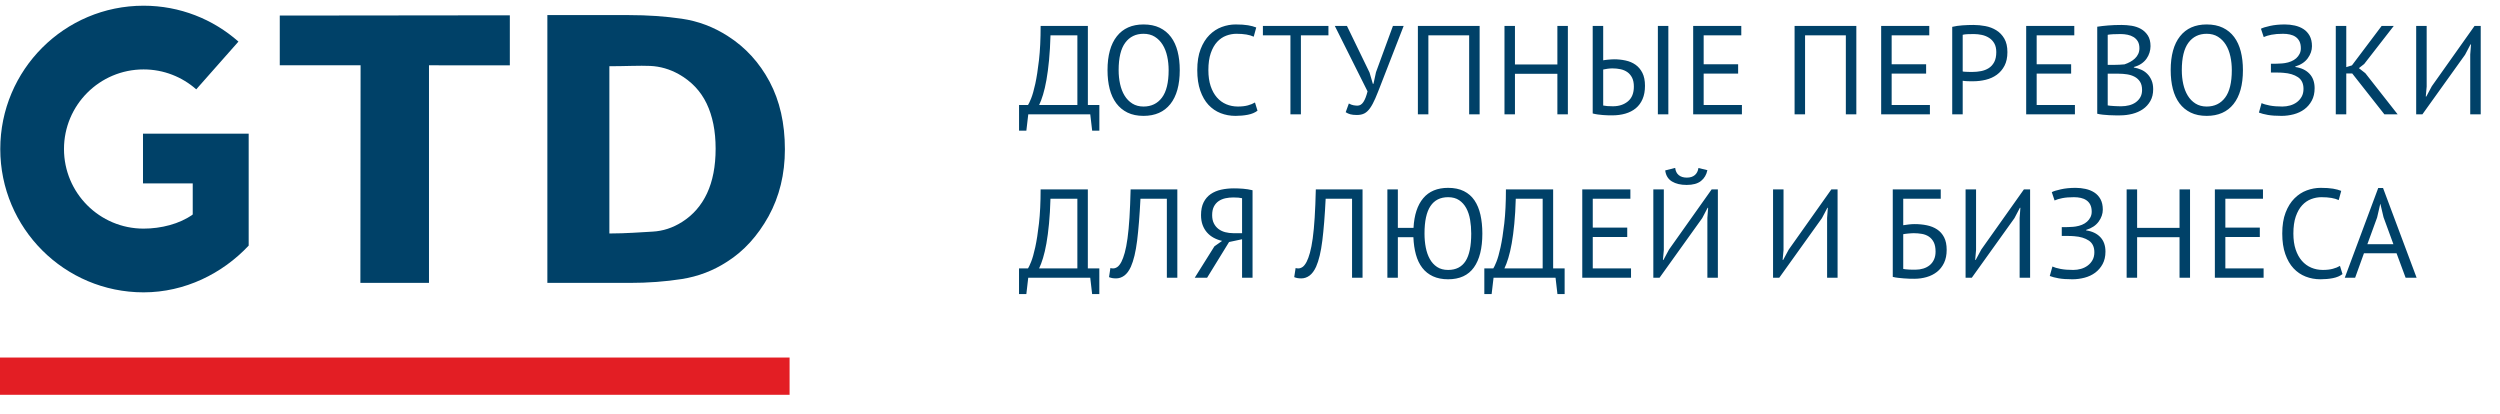
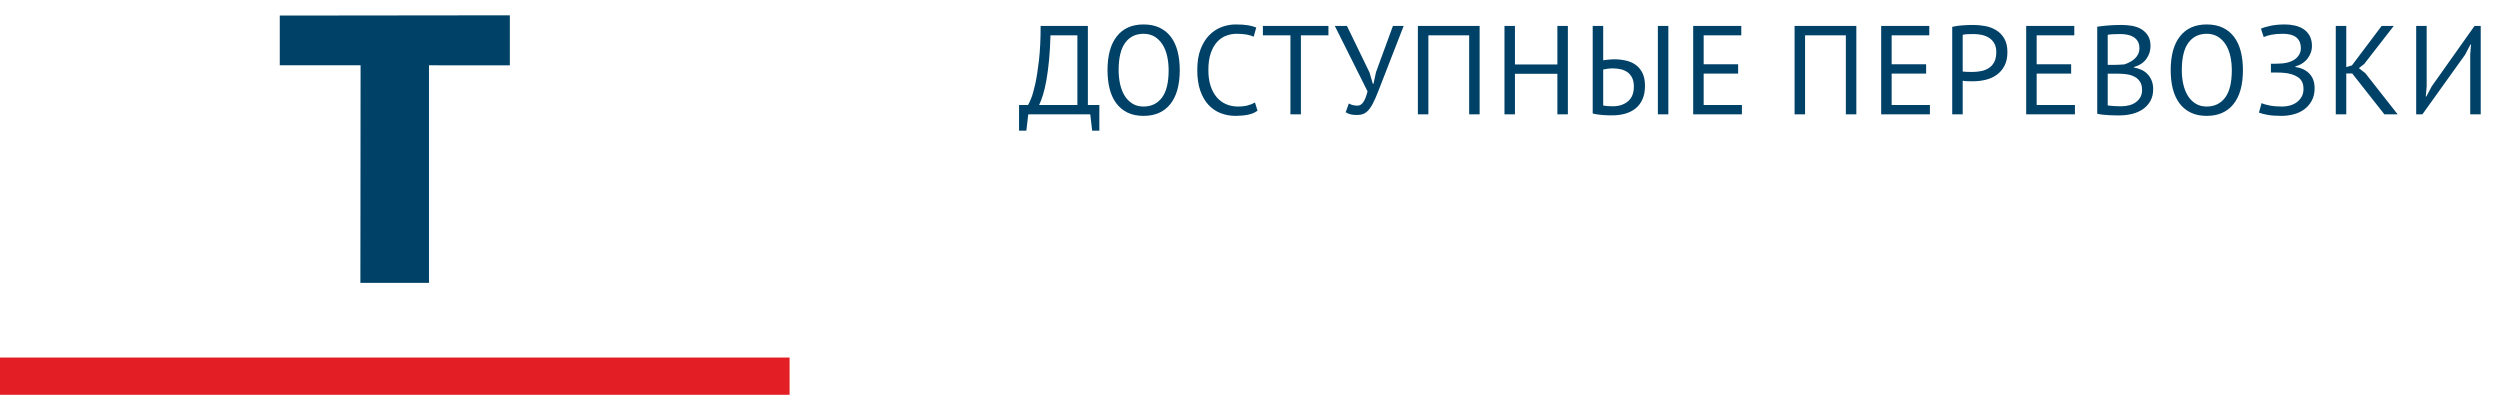
<svg xmlns="http://www.w3.org/2000/svg" width="163px" height="27px" viewBox="0 0 163 27" version="1.1">
  <title>kit</title>
  <g id="Desktop" stroke="none" stroke-width="1" fill="none" fill-rule="evenodd">
    <g id="Delivery" transform="translate(-926, -1107)">
      <g id="BODY" transform="translate(25, 196)">
        <g id="Delivery" transform="translate(877, 702)">
          <path d="M504,236 C504,251.464 491.464,264 476,264 L0,264 L0,33 C1.65892318e-15,17.536 12.536,5 28,5 L476,5 C477.707,5 479.378,5.153 481,5.445 L481,5 L504,5 L504,236 Z" id="Background" fill="none" />
          <g id="Active" transform="translate(0, 87)">
            <g id="kit" transform="translate(24, 122)">
              <g id="description" transform="translate(66.44, 1.594)" fill="#004168" fill-rule="nonzero">
                <path d="M0.479,6.924 L0.603,5.862 L4.645,5.862 L4.769,6.924 L5.238,6.924 L5.238,5.253 L4.489,5.253 L4.489,0.099 L1.409,0.099 C1.409,0.955 1.374,1.695 1.302,2.318 C1.231,2.941 1.15,3.459 1.06,3.874 C0.969,4.288 0.878,4.607 0.788,4.829 C0.697,5.051 0.63,5.192 0.586,5.253 L0.586,5.253 L0.002,5.253 L0.002,6.924 L0.479,6.924 Z M3.805,5.253 L1.311,5.253 C1.399,5.072 1.484,4.847 1.566,4.578 C1.648,4.309 1.722,3.989 1.788,3.619 C1.854,3.248 1.91,2.821 1.957,2.338 C2.004,1.855 2.035,1.312 2.052,0.708 L2.052,0.708 L3.805,0.708 L3.805,5.253 Z M8.117,5.961 C8.874,5.961 9.458,5.704 9.867,5.191 C10.275,4.678 10.48,3.941 10.48,2.98 C10.48,2.53 10.433,2.123 10.34,1.758 C10.247,1.393 10.103,1.08 9.908,0.819 C9.713,0.558 9.467,0.357 9.171,0.214 C8.874,0.071 8.523,2.73564758e-14 8.117,2.73564758e-14 C7.365,2.73564758e-14 6.786,0.257 6.38,0.77 C5.974,1.283 5.77,2.02 5.77,2.98 C5.77,3.431 5.817,3.838 5.91,4.203 C6.004,4.568 6.148,4.881 6.343,5.142 C6.538,5.402 6.782,5.604 7.075,5.747 C7.369,5.89 7.716,5.961 8.117,5.961 Z M8.117,5.352 C7.837,5.352 7.594,5.287 7.388,5.158 C7.183,5.029 7.014,4.856 6.882,4.639 C6.75,4.423 6.653,4.172 6.59,3.886 C6.527,3.601 6.495,3.299 6.495,2.98 C6.495,2.174 6.639,1.577 6.927,1.19 C7.215,0.803 7.612,0.609 8.117,0.609 C8.402,0.609 8.648,0.674 8.854,0.803 C9.06,0.932 9.23,1.105 9.364,1.321 C9.499,1.538 9.598,1.791 9.661,2.079 C9.724,2.367 9.755,2.668 9.755,2.98 C9.755,3.787 9.61,4.384 9.319,4.771 C9.028,5.158 8.627,5.352 8.117,5.352 Z M14.116,5.961 C14.402,5.961 14.671,5.936 14.923,5.887 C15.176,5.837 15.384,5.75 15.549,5.623 L15.549,5.623 L15.384,5.088 C15.258,5.165 15.103,5.228 14.919,5.278 C14.735,5.327 14.52,5.352 14.273,5.352 C13.998,5.352 13.745,5.302 13.511,5.203 C13.278,5.105 13.075,4.956 12.902,4.759 C12.729,4.561 12.593,4.314 12.494,4.018 C12.396,3.721 12.346,3.376 12.346,2.98 C12.346,2.541 12.398,2.171 12.503,1.869 C12.607,1.567 12.746,1.323 12.918,1.136 C13.091,0.95 13.288,0.815 13.507,0.733 C13.727,0.65 13.949,0.609 14.174,0.609 C14.663,0.609 15.039,0.672 15.302,0.799 L15.302,0.799 L15.467,0.198 C15.318,0.137 15.14,0.089 14.932,0.054 C14.723,0.018 14.454,2.73564758e-14 14.125,2.73564758e-14 C13.817,2.73564758e-14 13.515,0.055 13.219,0.165 C12.923,0.274 12.655,0.449 12.416,0.687 C12.177,0.926 11.985,1.234 11.84,1.61 C11.694,1.986 11.622,2.443 11.622,2.98 C11.622,3.496 11.688,3.942 11.819,4.318 C11.951,4.694 12.129,5.003 12.354,5.245 C12.58,5.486 12.843,5.666 13.145,5.784 C13.447,5.902 13.771,5.961 14.116,5.961 Z M18.379,5.862 L18.379,0.708 L20.174,0.708 L20.174,0.099 L15.901,0.099 L15.901,0.708 L17.696,0.708 L17.696,5.862 L18.379,5.862 Z M22.032,5.903 C22.224,5.903 22.386,5.869 22.518,5.8 C22.65,5.732 22.773,5.617 22.888,5.455 C23.004,5.293 23.117,5.081 23.23,4.821 C23.342,4.56 23.473,4.235 23.621,3.845 L23.621,3.845 L25.078,0.099 L24.379,0.099 L23.275,3.112 L23.111,3.87 L23.069,3.87 L22.855,3.137 L21.382,0.099 L20.591,0.099 L22.724,4.364 C22.647,4.671 22.556,4.903 22.452,5.059 C22.348,5.216 22.219,5.294 22.065,5.294 C21.988,5.294 21.903,5.286 21.81,5.269 C21.716,5.253 21.615,5.214 21.505,5.154 L21.505,5.154 L21.299,5.722 C21.393,5.783 21.493,5.828 21.6,5.858 C21.707,5.888 21.851,5.903 22.032,5.903 Z M26.69,5.862 L26.69,0.708 L29.349,0.708 L29.349,5.862 L30.032,5.862 L30.032,0.099 L26.006,0.099 L26.006,5.862 L26.69,5.862 Z M32.335,5.862 L32.335,3.219 L35.101,3.219 L35.101,5.862 L35.785,5.862 L35.785,0.099 L35.101,0.099 L35.101,2.61 L32.335,2.61 L32.335,0.099 L31.652,0.099 L31.652,5.862 L32.335,5.862 Z M42.336,5.862 L42.336,0.099 L41.653,0.099 L41.653,5.862 L42.336,5.862 Z M38.664,5.928 C38.982,5.928 39.273,5.89 39.537,5.813 C39.8,5.736 40.027,5.619 40.216,5.463 C40.405,5.306 40.552,5.106 40.656,4.862 C40.761,4.618 40.813,4.331 40.813,4.001 C40.813,3.661 40.757,3.38 40.644,3.157 C40.532,2.935 40.382,2.758 40.195,2.626 C40.009,2.495 39.793,2.403 39.549,2.351 C39.305,2.298 39.054,2.272 38.796,2.272 C38.73,2.272 38.663,2.275 38.594,2.281 C38.525,2.286 38.458,2.292 38.392,2.297 C38.326,2.303 38.266,2.309 38.211,2.318 C38.156,2.326 38.115,2.333 38.088,2.338 L38.088,2.338 L38.088,0.099 L37.404,0.099 L37.404,5.804 C37.509,5.832 37.618,5.854 37.734,5.87 C37.849,5.887 37.963,5.899 38.075,5.907 C38.188,5.916 38.295,5.921 38.396,5.924 C38.498,5.927 38.587,5.928 38.664,5.928 Z M38.722,5.335 C38.447,5.335 38.236,5.319 38.088,5.286 L38.088,5.286 L38.088,2.939 C38.148,2.923 38.239,2.906 38.359,2.89 C38.48,2.873 38.59,2.865 38.689,2.865 C38.875,2.865 39.052,2.883 39.22,2.919 C39.387,2.954 39.535,3.018 39.664,3.108 C39.793,3.199 39.896,3.321 39.973,3.474 C40.05,3.628 40.088,3.82 40.088,4.051 C40.088,4.479 39.959,4.8 39.701,5.014 C39.443,5.228 39.117,5.335 38.722,5.335 Z M47.133,5.862 L47.133,5.253 L44.639,5.253 L44.639,3.203 L46.886,3.203 L46.886,2.594 L44.639,2.594 L44.639,0.708 L47.092,0.708 L47.092,0.099 L43.955,0.099 L43.955,5.862 L47.133,5.862 Z M51.25,5.862 L51.25,0.708 L53.909,0.708 L53.909,5.862 L54.593,5.862 L54.593,0.099 L50.567,0.099 L50.567,5.862 L51.25,5.862 Z M59.39,5.862 L59.39,5.253 L56.896,5.253 L56.896,3.203 L59.143,3.203 L59.143,2.594 L56.896,2.594 L56.896,0.708 L59.349,0.708 L59.349,0.099 L56.212,0.099 L56.212,5.862 L59.39,5.862 Z M61.528,5.862 L61.528,3.672 C61.556,3.678 61.602,3.683 61.668,3.689 C61.734,3.694 61.801,3.698 61.87,3.701 C61.939,3.704 62.005,3.705 62.068,3.705 L62.068,3.705 L62.203,3.705 C62.489,3.705 62.766,3.672 63.035,3.606 C63.304,3.54 63.543,3.432 63.751,3.281 C63.96,3.13 64.127,2.934 64.254,2.692 C64.38,2.451 64.443,2.154 64.443,1.803 C64.443,1.446 64.376,1.153 64.241,0.922 C64.107,0.692 63.932,0.51 63.718,0.379 C63.504,0.247 63.267,0.156 63.006,0.107 C62.746,0.058 62.489,0.033 62.236,0.033 C62,0.033 61.762,0.041 61.52,0.058 C61.279,0.074 61.054,0.107 60.845,0.156 L60.845,0.156 L60.845,5.862 L61.528,5.862 Z M62.171,3.096 L62.039,3.096 C61.978,3.096 61.915,3.094 61.849,3.092 C61.784,3.089 61.72,3.086 61.66,3.083 C61.6,3.081 61.556,3.074 61.528,3.063 L61.528,3.063 L61.528,0.675 C61.605,0.653 61.709,0.639 61.841,0.634 C61.973,0.628 62.11,0.626 62.253,0.626 C62.429,0.626 62.604,0.645 62.78,0.683 C62.955,0.722 63.113,0.786 63.253,0.877 C63.393,0.967 63.506,1.088 63.591,1.239 C63.676,1.39 63.718,1.578 63.718,1.803 C63.718,2.067 63.673,2.283 63.583,2.454 C63.492,2.624 63.373,2.755 63.224,2.849 C63.076,2.942 62.91,3.007 62.726,3.042 C62.542,3.078 62.357,3.096 62.171,3.096 L62.171,3.096 Z M68.845,5.862 L68.845,5.253 L66.351,5.253 L66.351,3.203 L68.598,3.203 L68.598,2.594 L66.351,2.594 L66.351,0.708 L68.804,0.708 L68.804,0.099 L65.667,0.099 L65.667,5.862 L68.845,5.862 Z M71.798,5.928 C72.067,5.928 72.331,5.895 72.589,5.829 C72.847,5.763 73.076,5.662 73.276,5.525 C73.477,5.387 73.639,5.21 73.762,4.994 C73.886,4.777 73.947,4.52 73.947,4.224 C73.947,3.999 73.912,3.804 73.84,3.639 C73.769,3.474 73.676,3.334 73.56,3.219 C73.445,3.104 73.312,3.013 73.161,2.948 C73.01,2.882 72.852,2.835 72.688,2.808 L72.688,2.808 L72.688,2.775 C72.874,2.725 73.036,2.654 73.173,2.561 C73.311,2.467 73.423,2.359 73.511,2.235 C73.599,2.112 73.665,1.979 73.709,1.836 C73.752,1.693 73.774,1.553 73.774,1.416 C73.774,1.131 73.715,0.897 73.597,0.716 C73.479,0.535 73.33,0.394 73.149,0.292 C72.968,0.191 72.766,0.122 72.544,0.086 C72.321,0.051 72.103,0.033 71.889,0.033 C71.571,0.033 71.277,0.044 71.008,0.066 C70.739,0.088 70.503,0.115 70.3,0.148 L70.3,0.148 L70.3,5.821 C70.404,5.848 70.525,5.869 70.662,5.883 C70.799,5.896 70.937,5.907 71.074,5.916 C71.211,5.924 71.343,5.928 71.469,5.928 L71.469,5.928 L71.798,5.928 Z M71.411,2.635 L70.983,2.635 L70.983,0.675 C71.06,0.659 71.174,0.646 71.325,0.638 C71.476,0.63 71.642,0.626 71.823,0.626 C71.977,0.626 72.128,0.641 72.276,0.671 C72.424,0.701 72.556,0.752 72.671,0.823 C72.786,0.895 72.878,0.989 72.947,1.107 C73.016,1.225 73.05,1.375 73.05,1.556 C73.05,1.688 73.024,1.81 72.972,1.922 C72.919,2.035 72.848,2.134 72.758,2.219 C72.667,2.304 72.564,2.378 72.449,2.441 C72.334,2.504 72.21,2.558 72.078,2.602 C71.991,2.613 71.881,2.621 71.749,2.626 C71.617,2.632 71.505,2.635 71.411,2.635 L71.411,2.635 Z M71.864,5.335 C71.798,5.335 71.722,5.334 71.634,5.331 C71.546,5.328 71.461,5.324 71.378,5.319 C71.296,5.313 71.219,5.308 71.148,5.302 C71.077,5.297 71.022,5.289 70.983,5.278 L70.983,5.278 L70.983,3.211 L71.7,3.211 C71.881,3.211 72.062,3.225 72.243,3.252 C72.424,3.28 72.587,3.332 72.733,3.409 C72.878,3.485 72.996,3.592 73.087,3.73 C73.177,3.867 73.223,4.048 73.223,4.273 C73.223,4.454 73.186,4.611 73.112,4.742 C73.038,4.874 72.937,4.985 72.811,5.076 C72.685,5.166 72.539,5.232 72.375,5.273 C72.21,5.315 72.04,5.335 71.864,5.335 Z M77.436,5.961 C78.193,5.961 78.776,5.704 79.185,5.191 C79.594,4.678 79.799,3.941 79.799,2.98 C79.799,2.53 79.752,2.123 79.659,1.758 C79.565,1.393 79.421,1.08 79.227,0.819 C79.032,0.558 78.786,0.357 78.49,0.214 C78.193,0.071 77.842,2.73564758e-14 77.436,2.73564758e-14 C76.684,2.73564758e-14 76.105,0.257 75.699,0.77 C75.292,1.283 75.089,2.02 75.089,2.98 C75.089,3.431 75.136,3.838 75.229,4.203 C75.323,4.568 75.467,4.881 75.661,5.142 C75.856,5.402 76.101,5.604 76.394,5.747 C76.688,5.89 77.035,5.961 77.436,5.961 Z M77.436,5.352 C77.156,5.352 76.913,5.287 76.707,5.158 C76.501,5.029 76.333,4.856 76.201,4.639 C76.069,4.423 75.972,4.172 75.908,3.886 C75.845,3.601 75.814,3.299 75.814,2.98 C75.814,2.174 75.958,1.577 76.246,1.19 C76.534,0.803 76.931,0.609 77.436,0.609 C77.721,0.609 77.967,0.674 78.173,0.803 C78.378,0.932 78.549,1.105 78.683,1.321 C78.818,1.538 78.916,1.791 78.98,2.079 C79.043,2.367 79.074,2.668 79.074,2.98 C79.074,3.787 78.929,4.384 78.638,4.771 C78.347,5.158 77.946,5.352 77.436,5.352 Z M82.316,5.961 C82.585,5.961 82.849,5.927 83.11,5.858 C83.371,5.789 83.601,5.681 83.802,5.533 C84.002,5.385 84.164,5.197 84.287,4.969 C84.411,4.741 84.473,4.471 84.473,4.158 C84.473,3.763 84.36,3.447 84.135,3.211 C83.91,2.975 83.603,2.83 83.213,2.775 L83.213,2.775 L83.213,2.742 C83.575,2.632 83.847,2.452 84.028,2.202 C84.209,1.953 84.3,1.691 84.3,1.416 C84.3,1.147 84.249,0.921 84.148,0.737 C84.046,0.553 83.911,0.408 83.744,0.301 C83.577,0.193 83.387,0.117 83.176,0.07 C82.965,0.023 82.749,2.73564758e-14 82.53,2.73564758e-14 C82.173,2.73564758e-14 81.852,0.032 81.566,0.095 C81.281,0.158 81.083,0.22 80.974,0.28 L80.974,0.28 L81.155,0.823 C81.281,0.763 81.448,0.712 81.657,0.671 C81.866,0.63 82.118,0.609 82.414,0.609 C82.574,0.609 82.723,0.624 82.863,0.655 C83.003,0.685 83.127,0.737 83.234,0.811 C83.341,0.885 83.424,0.983 83.485,1.103 C83.545,1.224 83.575,1.375 83.575,1.556 C83.575,1.688 83.548,1.809 83.493,1.918 C83.438,2.028 83.364,2.124 83.271,2.207 C83.177,2.289 83.068,2.356 82.941,2.408 C82.815,2.46 82.681,2.497 82.538,2.519 C82.494,2.53 82.438,2.537 82.369,2.54 C82.301,2.543 82.229,2.547 82.155,2.552 C82.081,2.558 82.008,2.561 81.937,2.561 L81.937,2.561 L81.624,2.561 L81.624,3.137 L82.077,3.137 C82.137,3.137 82.196,3.138 82.254,3.141 C82.311,3.144 82.373,3.148 82.439,3.153 C82.829,3.181 83.144,3.275 83.386,3.437 C83.627,3.599 83.748,3.853 83.748,4.199 C83.748,4.397 83.708,4.567 83.629,4.709 C83.549,4.852 83.445,4.972 83.316,5.068 C83.187,5.164 83.04,5.235 82.875,5.282 C82.711,5.328 82.543,5.352 82.373,5.352 C82.049,5.352 81.774,5.33 81.546,5.286 C81.318,5.242 81.141,5.19 81.015,5.129 L81.015,5.129 L80.842,5.747 C80.996,5.807 81.189,5.858 81.422,5.899 C81.656,5.94 81.953,5.961 82.316,5.961 Z M86.537,5.862 L86.537,3.195 L86.924,3.195 L89.023,5.862 L89.888,5.862 L87.78,3.178 L87.36,2.849 L87.706,2.577 L89.632,0.099 L88.842,0.099 L86.907,2.668 L86.537,2.783 L86.537,0.099 L85.853,0.099 L85.853,5.862 L86.537,5.862 Z M91.499,5.862 L94.282,1.976 L94.636,1.301 L94.669,1.301 L94.619,1.96 L94.619,5.862 L95.303,5.862 L95.303,0.099 L94.899,0.099 L92.116,4.026 L91.754,4.701 L91.721,4.701 L91.779,4.051 L91.779,0.099 L91.095,0.099 L91.095,5.862 L91.499,5.862 Z" id="ДОСТУПНЫЕПЕРЕВОЗКИ" />
-                 <path d="M0.478,17.578 L0.601,16.516 L4.644,16.516 L4.767,17.578 L5.236,17.578 L5.236,15.907 L4.487,15.907 L4.487,10.753 L1.408,10.753 C1.408,11.609 1.372,12.349 1.301,12.972 C1.23,13.595 1.149,14.113 1.058,14.528 C0.967,14.942 0.877,15.26 0.786,15.483 C0.696,15.705 0.628,15.846 0.585,15.907 L0.585,15.907 L-7.54661402e-14,15.907 L-7.54661402e-14,17.578 L0.478,17.578 Z M3.804,15.907 L1.309,15.907 C1.397,15.726 1.482,15.501 1.564,15.232 C1.647,14.963 1.721,14.643 1.787,14.272 C1.853,13.902 1.909,13.475 1.955,12.992 C2.002,12.509 2.034,11.966 2.05,11.362 L2.05,11.362 L3.804,11.362 L3.804,15.907 Z M6.329,16.557 C6.521,16.557 6.699,16.497 6.864,16.376 C7.029,16.255 7.171,16.063 7.292,15.8 C7.473,15.393 7.609,14.827 7.7,14.099 C7.79,13.372 7.863,12.46 7.918,11.362 L7.918,11.362 L9.639,11.362 L9.639,16.516 L10.322,16.516 L10.322,10.753 L7.276,10.753 C7.259,11.455 7.234,12.069 7.202,12.593 C7.169,13.117 7.126,13.568 7.074,13.947 C7.022,14.326 6.961,14.639 6.893,14.886 C6.824,15.133 6.751,15.33 6.675,15.479 C6.587,15.643 6.498,15.756 6.407,15.816 C6.316,15.877 6.225,15.907 6.131,15.907 C6.071,15.907 6.013,15.898 5.958,15.882 L5.958,15.882 L5.868,16.475 C5.934,16.502 6.002,16.523 6.074,16.537 C6.145,16.55 6.23,16.557 6.329,16.557 Z M12.262,16.516 L13.695,14.186 L14.543,14.005 L14.543,16.516 L15.226,16.516 L15.226,10.81 C15.023,10.761 14.816,10.728 14.605,10.711 C14.394,10.695 14.195,10.687 14.008,10.687 C13.717,10.687 13.441,10.716 13.18,10.773 C12.92,10.831 12.692,10.927 12.497,11.061 C12.302,11.196 12.149,11.374 12.036,11.597 C11.924,11.819 11.867,12.097 11.867,12.432 C11.867,12.674 11.902,12.888 11.97,13.074 C12.039,13.261 12.135,13.424 12.258,13.564 C12.382,13.704 12.527,13.82 12.695,13.91 C12.862,14.001 13.045,14.068 13.242,14.112 L13.242,14.112 L12.74,14.466 L11.456,16.516 L12.262,16.516 Z M14.543,13.61 L13.983,13.61 C13.791,13.61 13.611,13.588 13.444,13.544 C13.277,13.5 13.13,13.43 13.003,13.334 C12.877,13.238 12.777,13.116 12.703,12.967 C12.629,12.819 12.592,12.641 12.592,12.432 C12.592,12.207 12.63,12.021 12.707,11.872 C12.784,11.724 12.887,11.606 13.016,11.518 C13.145,11.431 13.292,11.369 13.456,11.333 C13.621,11.297 13.794,11.28 13.975,11.28 C14.112,11.28 14.222,11.284 14.304,11.292 C14.387,11.3 14.466,11.313 14.543,11.329 L14.543,11.329 L14.543,13.61 Z M18.404,16.557 C18.597,16.557 18.775,16.497 18.94,16.376 C19.104,16.255 19.247,16.063 19.368,15.8 C19.549,15.393 19.685,14.827 19.775,14.099 C19.866,13.372 19.939,12.46 19.993,11.362 L19.993,11.362 L21.714,11.362 L21.714,16.516 L22.398,16.516 L22.398,10.753 L19.351,10.753 C19.335,11.455 19.31,12.069 19.277,12.593 C19.244,13.117 19.202,13.568 19.15,13.947 C19.097,14.326 19.037,14.639 18.968,14.886 C18.9,15.133 18.827,15.33 18.75,15.479 C18.662,15.643 18.573,15.756 18.483,15.816 C18.392,15.877 18.3,15.907 18.207,15.907 C18.146,15.907 18.089,15.898 18.034,15.882 L18.034,15.882 L17.943,16.475 C18.009,16.502 18.078,16.523 18.149,16.537 C18.221,16.55 18.306,16.557 18.404,16.557 Z M27.977,16.615 C28.729,16.615 29.289,16.358 29.657,15.845 C30.025,15.332 30.209,14.595 30.209,13.634 C30.209,13.184 30.167,12.777 30.085,12.412 C30.003,12.047 29.874,11.734 29.698,11.473 C29.522,11.212 29.292,11.011 29.007,10.868 C28.721,10.725 28.378,10.654 27.977,10.654 C27.275,10.654 26.734,10.879 26.355,11.329 C25.977,11.779 25.765,12.424 25.721,13.264 L25.721,13.264 L24.7,13.264 L24.7,10.753 L24.017,10.753 L24.017,16.516 L24.7,16.516 L24.7,13.873 L25.713,13.873 C25.73,14.29 25.785,14.668 25.878,15.005 C25.971,15.343 26.11,15.631 26.294,15.87 C26.478,16.108 26.709,16.292 26.989,16.421 C27.269,16.55 27.599,16.615 27.977,16.615 Z M27.977,16.006 C27.692,16.006 27.452,15.941 27.257,15.812 C27.062,15.683 26.904,15.51 26.784,15.293 C26.663,15.077 26.575,14.825 26.52,14.54 C26.465,14.255 26.438,13.953 26.438,13.634 C26.438,12.827 26.567,12.231 26.825,11.844 C27.083,11.457 27.467,11.263 27.977,11.263 C28.263,11.263 28.502,11.328 28.694,11.457 C28.886,11.586 29.041,11.758 29.159,11.975 C29.277,12.192 29.361,12.445 29.41,12.733 C29.459,13.021 29.484,13.321 29.484,13.634 C29.484,14.447 29.361,15.045 29.114,15.429 C28.867,15.813 28.488,16.006 27.977,16.006 Z M30.815,17.578 L30.939,16.516 L34.982,16.516 L35.105,17.578 L35.574,17.578 L35.574,15.907 L34.825,15.907 L34.825,10.753 L31.746,10.753 C31.746,11.609 31.71,12.349 31.639,12.972 C31.567,13.595 31.486,14.113 31.396,14.528 C31.305,14.942 31.215,15.26 31.124,15.483 C31.034,15.705 30.966,15.846 30.922,15.907 L30.922,15.907 L30.338,15.907 L30.338,17.578 L30.815,17.578 Z M34.142,15.907 L31.647,15.907 C31.735,15.726 31.82,15.501 31.902,15.232 C31.985,14.963 32.059,14.643 32.125,14.272 C32.19,13.902 32.247,13.475 32.293,12.992 C32.34,12.509 32.372,11.966 32.388,11.362 L32.388,11.362 L34.142,11.362 L34.142,15.907 Z M39.903,16.516 L39.903,15.907 L37.408,15.907 L37.408,13.857 L39.656,13.857 L39.656,13.247 L37.408,13.247 L37.408,11.362 L39.861,11.362 L39.861,10.753 L36.724,10.753 L36.724,16.516 L39.903,16.516 Z M43.531,10.464 C43.937,10.464 44.249,10.378 44.466,10.205 C44.682,10.032 44.821,9.798 44.881,9.501 L44.881,9.501 L44.297,9.361 C44.269,9.559 44.191,9.712 44.062,9.822 C43.933,9.932 43.759,9.987 43.539,9.987 C43.32,9.987 43.144,9.932 43.012,9.822 C42.881,9.712 42.804,9.556 42.782,9.353 L42.782,9.353 L42.131,9.518 C42.175,9.847 42.322,10.087 42.572,10.238 C42.822,10.389 43.141,10.464 43.531,10.464 Z M41.761,16.516 L44.544,12.63 L44.898,11.955 L44.931,11.955 L44.881,12.613 L44.881,16.516 L45.565,16.516 L45.565,10.753 L45.161,10.753 L42.378,14.68 L42.016,15.355 L41.983,15.355 L42.041,14.705 L42.041,10.753 L41.357,10.753 L41.357,16.516 L41.761,16.516 Z M49.566,16.516 L52.349,12.63 L52.703,11.955 L52.736,11.955 L52.687,12.613 L52.687,16.516 L53.37,16.516 L53.37,10.753 L52.966,10.753 L50.184,14.68 L49.821,15.355 L49.788,15.355 L49.846,14.705 L49.846,10.753 L49.163,10.753 L49.163,16.516 L49.566,16.516 Z M58.376,16.582 C58.656,16.582 58.923,16.545 59.178,16.471 C59.434,16.397 59.657,16.284 59.85,16.133 C60.042,15.982 60.195,15.787 60.311,15.549 C60.426,15.31 60.483,15.026 60.483,14.696 C60.483,14.367 60.427,14.094 60.315,13.877 C60.202,13.66 60.05,13.489 59.858,13.363 C59.666,13.236 59.443,13.147 59.191,13.095 C58.938,13.043 58.672,13.017 58.392,13.017 C58.266,13.017 58.134,13.025 57.997,13.042 C57.86,13.058 57.745,13.074 57.651,13.091 L57.651,13.091 L57.651,11.362 L60.097,11.362 L60.097,10.753 L56.968,10.753 L56.968,16.458 C57.072,16.486 57.186,16.506 57.31,16.52 C57.433,16.534 57.559,16.546 57.688,16.557 C57.817,16.568 57.941,16.575 58.059,16.578 C58.177,16.58 58.282,16.582 58.376,16.582 Z M58.458,15.989 L58.236,15.989 C58.159,15.989 58.083,15.986 58.009,15.981 C57.935,15.975 57.867,15.97 57.804,15.964 C57.74,15.959 57.69,15.951 57.651,15.94 L57.651,15.94 L57.651,13.675 C57.679,13.67 57.72,13.663 57.775,13.655 C57.83,13.647 57.89,13.64 57.956,13.634 C58.022,13.629 58.088,13.623 58.153,13.618 C58.219,13.612 58.277,13.61 58.326,13.61 C58.513,13.61 58.693,13.625 58.866,13.655 C59.039,13.685 59.191,13.744 59.323,13.832 C59.454,13.92 59.56,14.042 59.64,14.198 C59.719,14.355 59.759,14.559 59.759,14.812 C59.759,15.009 59.725,15.182 59.656,15.33 C59.587,15.479 59.494,15.601 59.376,15.697 C59.258,15.793 59.119,15.866 58.96,15.915 C58.801,15.964 58.634,15.989 58.458,15.989 L58.458,15.989 Z M62.12,16.516 L64.902,12.63 L65.256,11.955 L65.289,11.955 L65.24,12.613 L65.24,16.516 L65.923,16.516 L65.923,10.753 L65.52,10.753 L62.737,14.68 L62.375,15.355 L62.342,15.355 L62.399,14.705 L62.399,10.753 L61.716,10.753 L61.716,16.516 L62.12,16.516 Z M68.679,16.615 C68.948,16.615 69.213,16.58 69.473,16.512 C69.734,16.443 69.965,16.335 70.165,16.187 C70.365,16.038 70.527,15.85 70.651,15.623 C70.774,15.395 70.836,15.125 70.836,14.812 C70.836,14.416 70.724,14.101 70.499,13.865 C70.273,13.629 69.966,13.483 69.576,13.428 L69.576,13.428 L69.576,13.396 C69.939,13.286 70.21,13.106 70.392,12.856 C70.573,12.607 70.663,12.344 70.663,12.07 C70.663,11.801 70.612,11.575 70.511,11.391 C70.409,11.207 70.275,11.061 70.107,10.954 C69.94,10.847 69.751,10.77 69.539,10.724 C69.328,10.677 69.113,10.654 68.893,10.654 C68.536,10.654 68.215,10.685 67.93,10.749 C67.644,10.812 67.447,10.873 67.337,10.934 L67.337,10.934 L67.518,11.477 C67.644,11.417 67.812,11.366 68.02,11.325 C68.229,11.284 68.481,11.263 68.778,11.263 C68.937,11.263 69.087,11.278 69.226,11.308 C69.366,11.339 69.49,11.391 69.597,11.465 C69.704,11.539 69.788,11.636 69.848,11.757 C69.908,11.878 69.939,12.029 69.939,12.21 C69.939,12.342 69.911,12.462 69.856,12.572 C69.801,12.682 69.727,12.778 69.634,12.86 C69.541,12.943 69.431,13.01 69.305,13.062 C69.178,13.114 69.044,13.151 68.901,13.173 C68.857,13.184 68.801,13.191 68.732,13.194 C68.664,13.197 68.593,13.201 68.518,13.206 C68.444,13.212 68.372,13.214 68.3,13.214 L68.3,13.214 L67.987,13.214 L67.987,13.791 L68.44,13.791 C68.501,13.791 68.56,13.792 68.617,13.795 C68.675,13.798 68.737,13.802 68.802,13.807 C69.192,13.835 69.508,13.929 69.749,14.091 C69.991,14.253 70.112,14.507 70.112,14.853 C70.112,15.05 70.072,15.221 69.992,15.363 C69.913,15.506 69.808,15.625 69.679,15.721 C69.55,15.818 69.404,15.889 69.239,15.936 C69.074,15.982 68.907,16.006 68.737,16.006 C68.413,16.006 68.137,15.984 67.909,15.94 C67.681,15.896 67.504,15.844 67.378,15.783 L67.378,15.783 L67.205,16.401 C67.359,16.461 67.552,16.512 67.786,16.553 C68.019,16.594 68.317,16.615 68.679,16.615 Z M72.9,16.516 L72.9,13.873 L75.666,13.873 L75.666,16.516 L76.35,16.516 L76.35,10.753 L75.666,10.753 L75.666,13.264 L72.9,13.264 L72.9,10.753 L72.217,10.753 L72.217,16.516 L72.9,16.516 Z M81.147,16.516 L81.147,15.907 L78.653,15.907 L78.653,13.857 L80.9,13.857 L80.9,13.247 L78.653,13.247 L78.653,11.362 L81.106,11.362 L81.106,10.753 L77.969,10.753 L77.969,16.516 L81.147,16.516 Z M84.858,16.615 C85.144,16.615 85.413,16.59 85.665,16.541 C85.918,16.491 86.126,16.403 86.291,16.277 L86.291,16.277 L86.126,15.742 C86,15.819 85.845,15.882 85.661,15.931 C85.477,15.981 85.262,16.006 85.015,16.006 C84.74,16.006 84.486,15.956 84.253,15.857 C84.02,15.759 83.817,15.61 83.644,15.413 C83.471,15.215 83.335,14.968 83.236,14.672 C83.137,14.375 83.088,14.03 83.088,13.634 C83.088,13.195 83.14,12.825 83.244,12.523 C83.349,12.221 83.487,11.977 83.66,11.79 C83.833,11.603 84.029,11.469 84.249,11.387 C84.468,11.304 84.691,11.263 84.916,11.263 C85.404,11.263 85.78,11.326 86.044,11.452 L86.044,11.452 L86.208,10.851 C86.06,10.791 85.882,10.743 85.673,10.707 C85.465,10.672 85.196,10.654 84.866,10.654 C84.559,10.654 84.257,10.709 83.961,10.819 C83.664,10.928 83.397,11.103 83.158,11.341 C82.919,11.58 82.727,11.887 82.582,12.263 C82.436,12.639 82.363,13.096 82.363,13.634 C82.363,14.15 82.429,14.596 82.561,14.972 C82.693,15.348 82.871,15.657 83.096,15.898 C83.321,16.14 83.585,16.32 83.887,16.438 C84.189,16.556 84.512,16.615 84.858,16.615 Z M87.114,16.516 L87.69,14.919 L89.815,14.919 L90.407,16.516 L91.124,16.516 L88.934,10.662 L88.621,10.662 L86.439,16.516 L87.114,16.516 Z M89.609,14.326 L87.913,14.326 L88.547,12.589 L88.753,11.699 L88.761,11.699 L88.967,12.572 L89.609,14.326 Z" id="ДЛЯЛЮДЕЙИБИЗНЕСА" />
              </g>
              <g id="logotype" transform="translate(0, 0.372)">
                <polygon id="Fill-882" fill="#004168" points="23.497 18.073 23.51 3.885 18.241 3.885 18.241 0.643 33.241 0.626 33.241 3.889 27.97 3.885 27.97 18.073" />
-                 <path d="M51.175,9.359 C51.175,10.988 50.819,12.441 50.11,13.73 C49.397,15.015 48.497,16 47.412,16.688 C46.507,17.277 45.519,17.653 44.454,17.821 C43.385,17.989 42.252,18.073 41.047,18.073 L35.688,18.073 L35.688,0.612 L41.003,0.612 C42.228,0.612 43.377,0.692 44.445,0.848 C45.519,1.004 46.523,1.381 47.46,1.985 C48.609,2.718 49.514,3.711 50.178,4.955 C50.842,6.204 51.175,7.673 51.175,9.359 Z M46.659,9.318 C46.659,8.173 46.463,7.193 46.071,6.376 C45.679,5.56 45.07,4.923 44.254,4.463 C43.665,4.135 43.041,3.955 42.392,3.926 C41.744,3.894 40.715,3.946 39.81,3.946 L39.731,3.946 L39.731,14.85 L39.81,14.85 C40.791,14.85 41.872,14.767 42.544,14.73 C43.217,14.695 43.858,14.487 44.466,14.103 C45.182,13.65 45.727,13.029 46.099,12.233 C46.471,11.436 46.659,10.468 46.659,9.318 L46.659,9.318 Z" id="Fill-883" fill="#004168" />
                <path d="M-2.41491649e-13,25.37 L-2.41491649e-13,22.938 L51.481,22.938 L51.481,25.37 C34.32,25.37 17.16,25.37 -2.41491649e-13,25.37" id="Fill-884" fill="#E31E24" />
-                 <path d="M9.362,0 C11.733,0 13.899,0.884 15.546,2.34 L12.795,5.453 C11.88,4.646 10.678,4.154 9.362,4.154 C6.495,4.154 4.172,6.478 4.172,9.344 C4.172,12.21 6.495,14.534 9.362,14.534 C10.494,14.534 11.713,14.23 12.566,13.614 L12.566,11.587 L9.323,11.587 L9.323,8.345 L16.214,8.345 L16.214,15.641 C14.509,17.461 12.053,18.689 9.362,18.689 C4.201,18.689 0.018,14.505 0.018,9.344 C0.018,4.184 4.201,0 9.362,0" id="Fill-885" fill="#004168" />
              </g>
            </g>
          </g>
        </g>
      </g>
    </g>
  </g>
</svg>